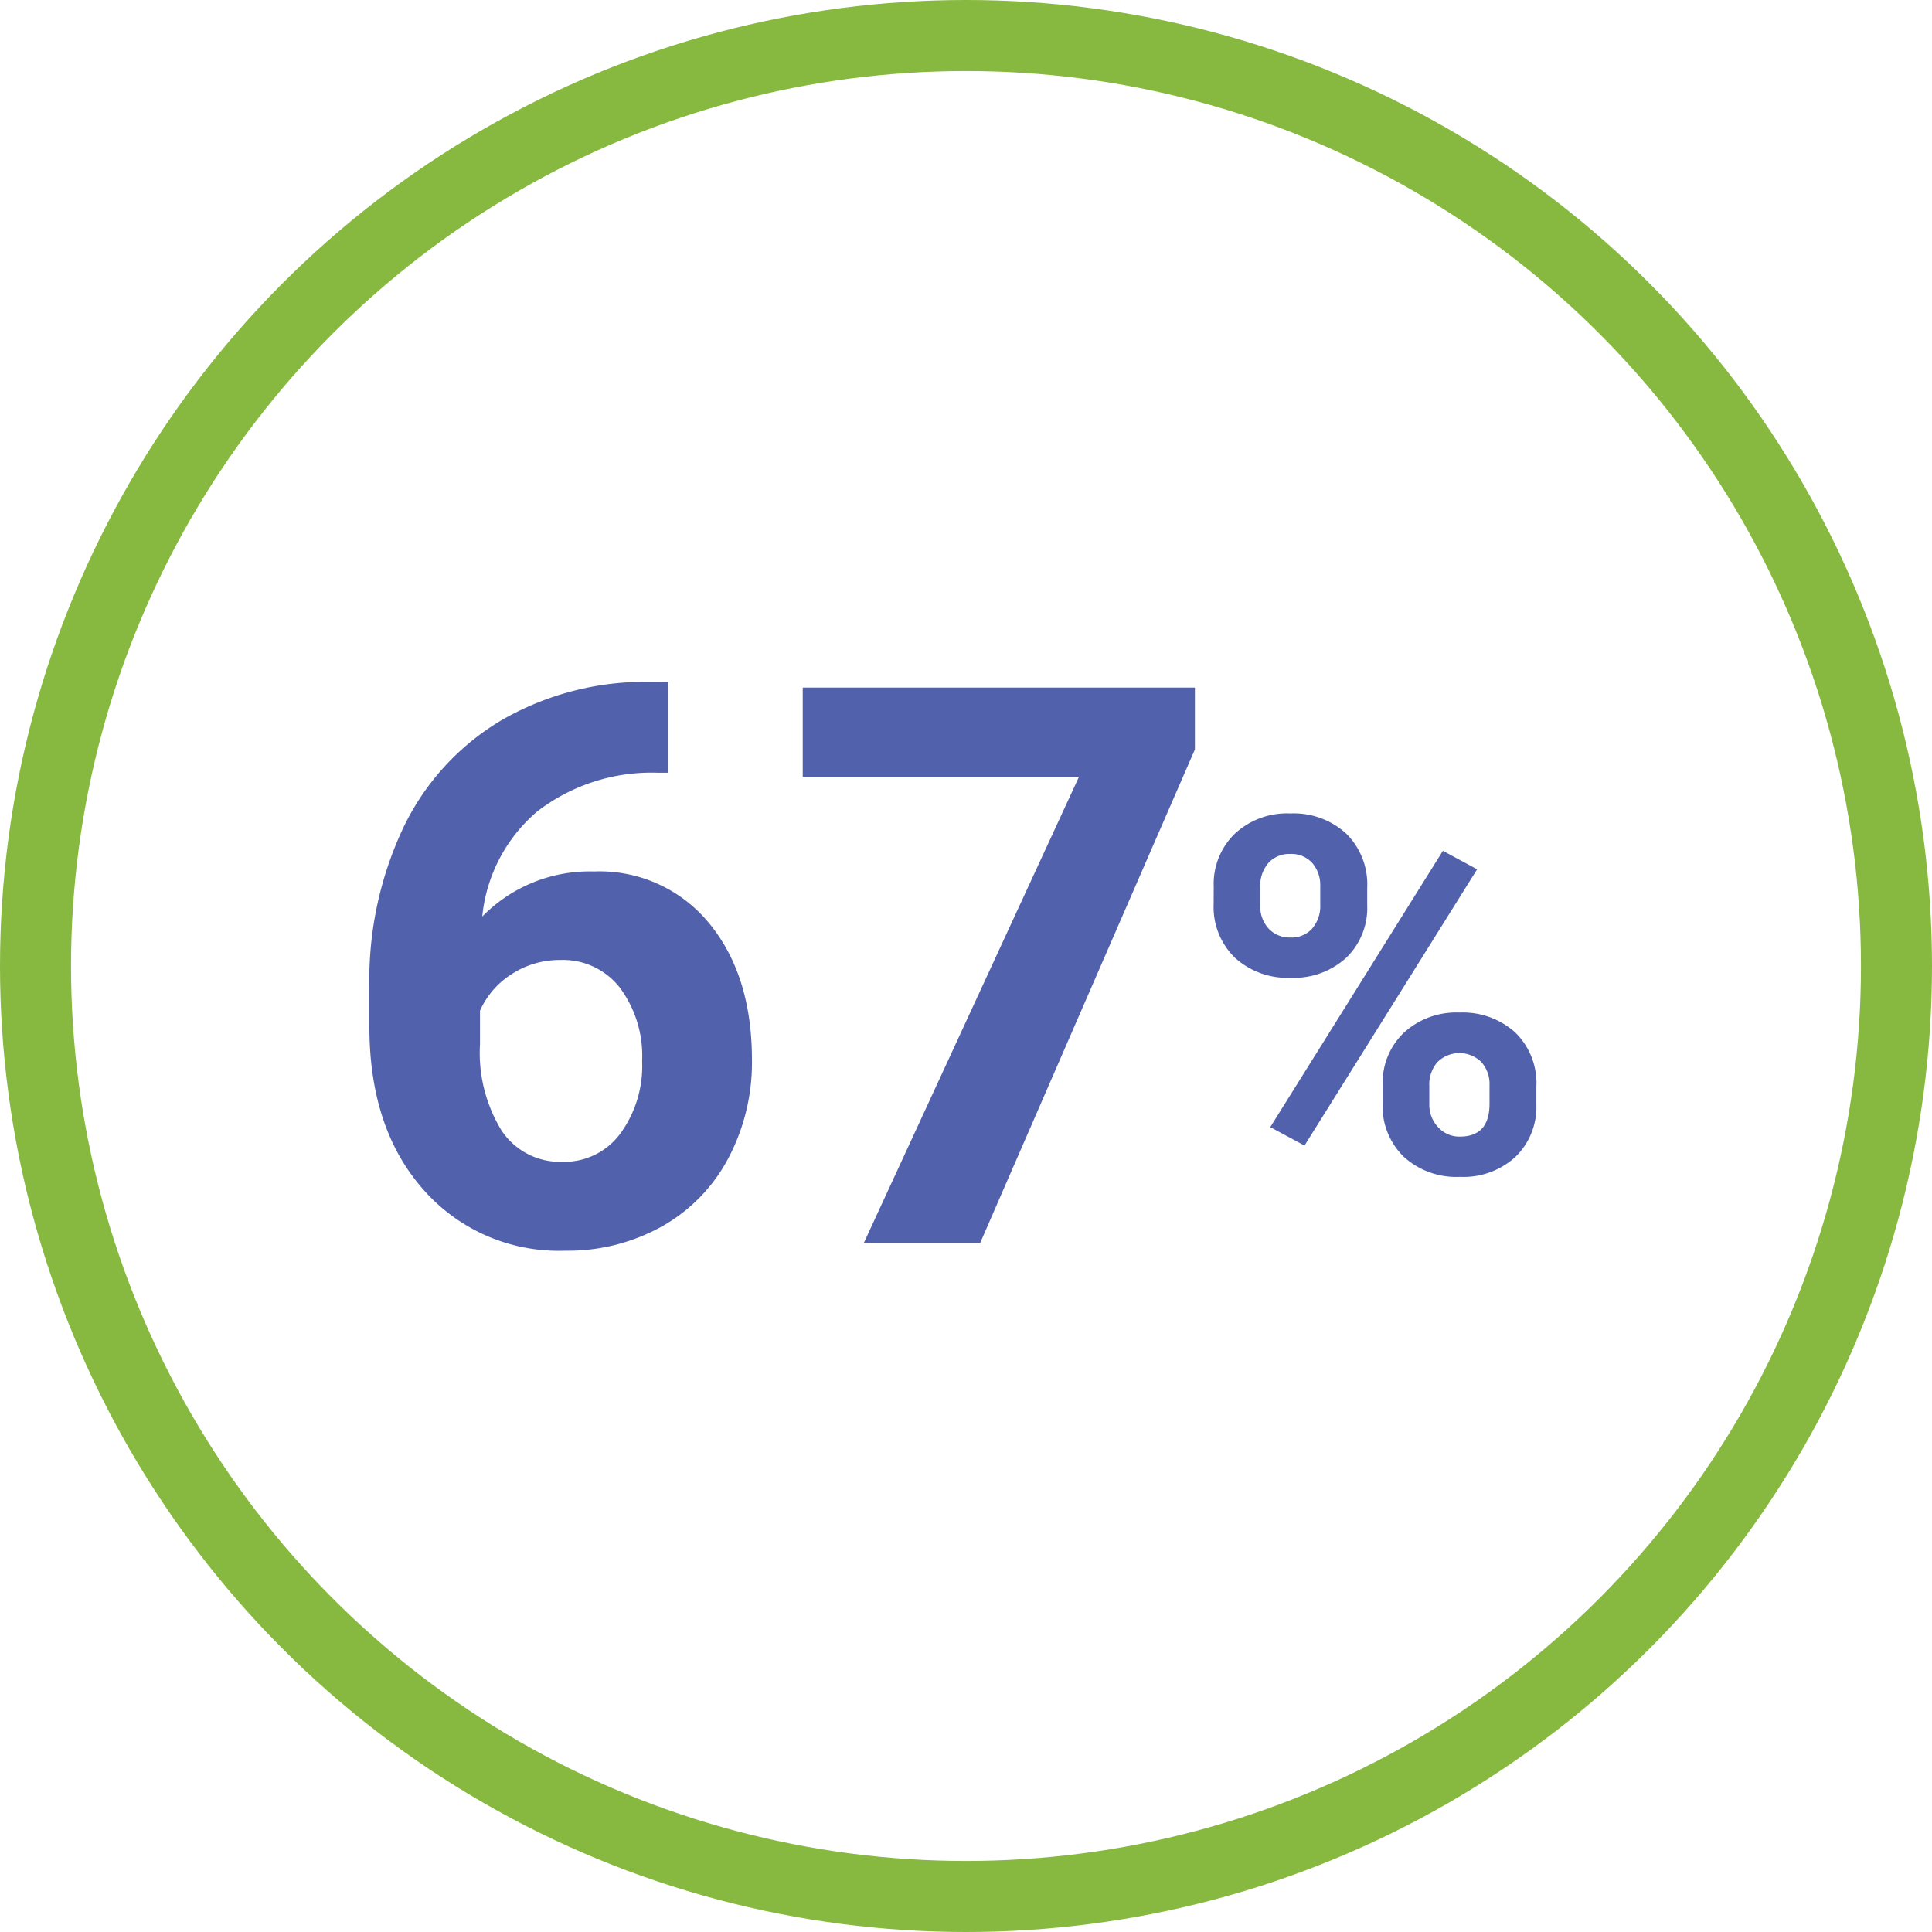
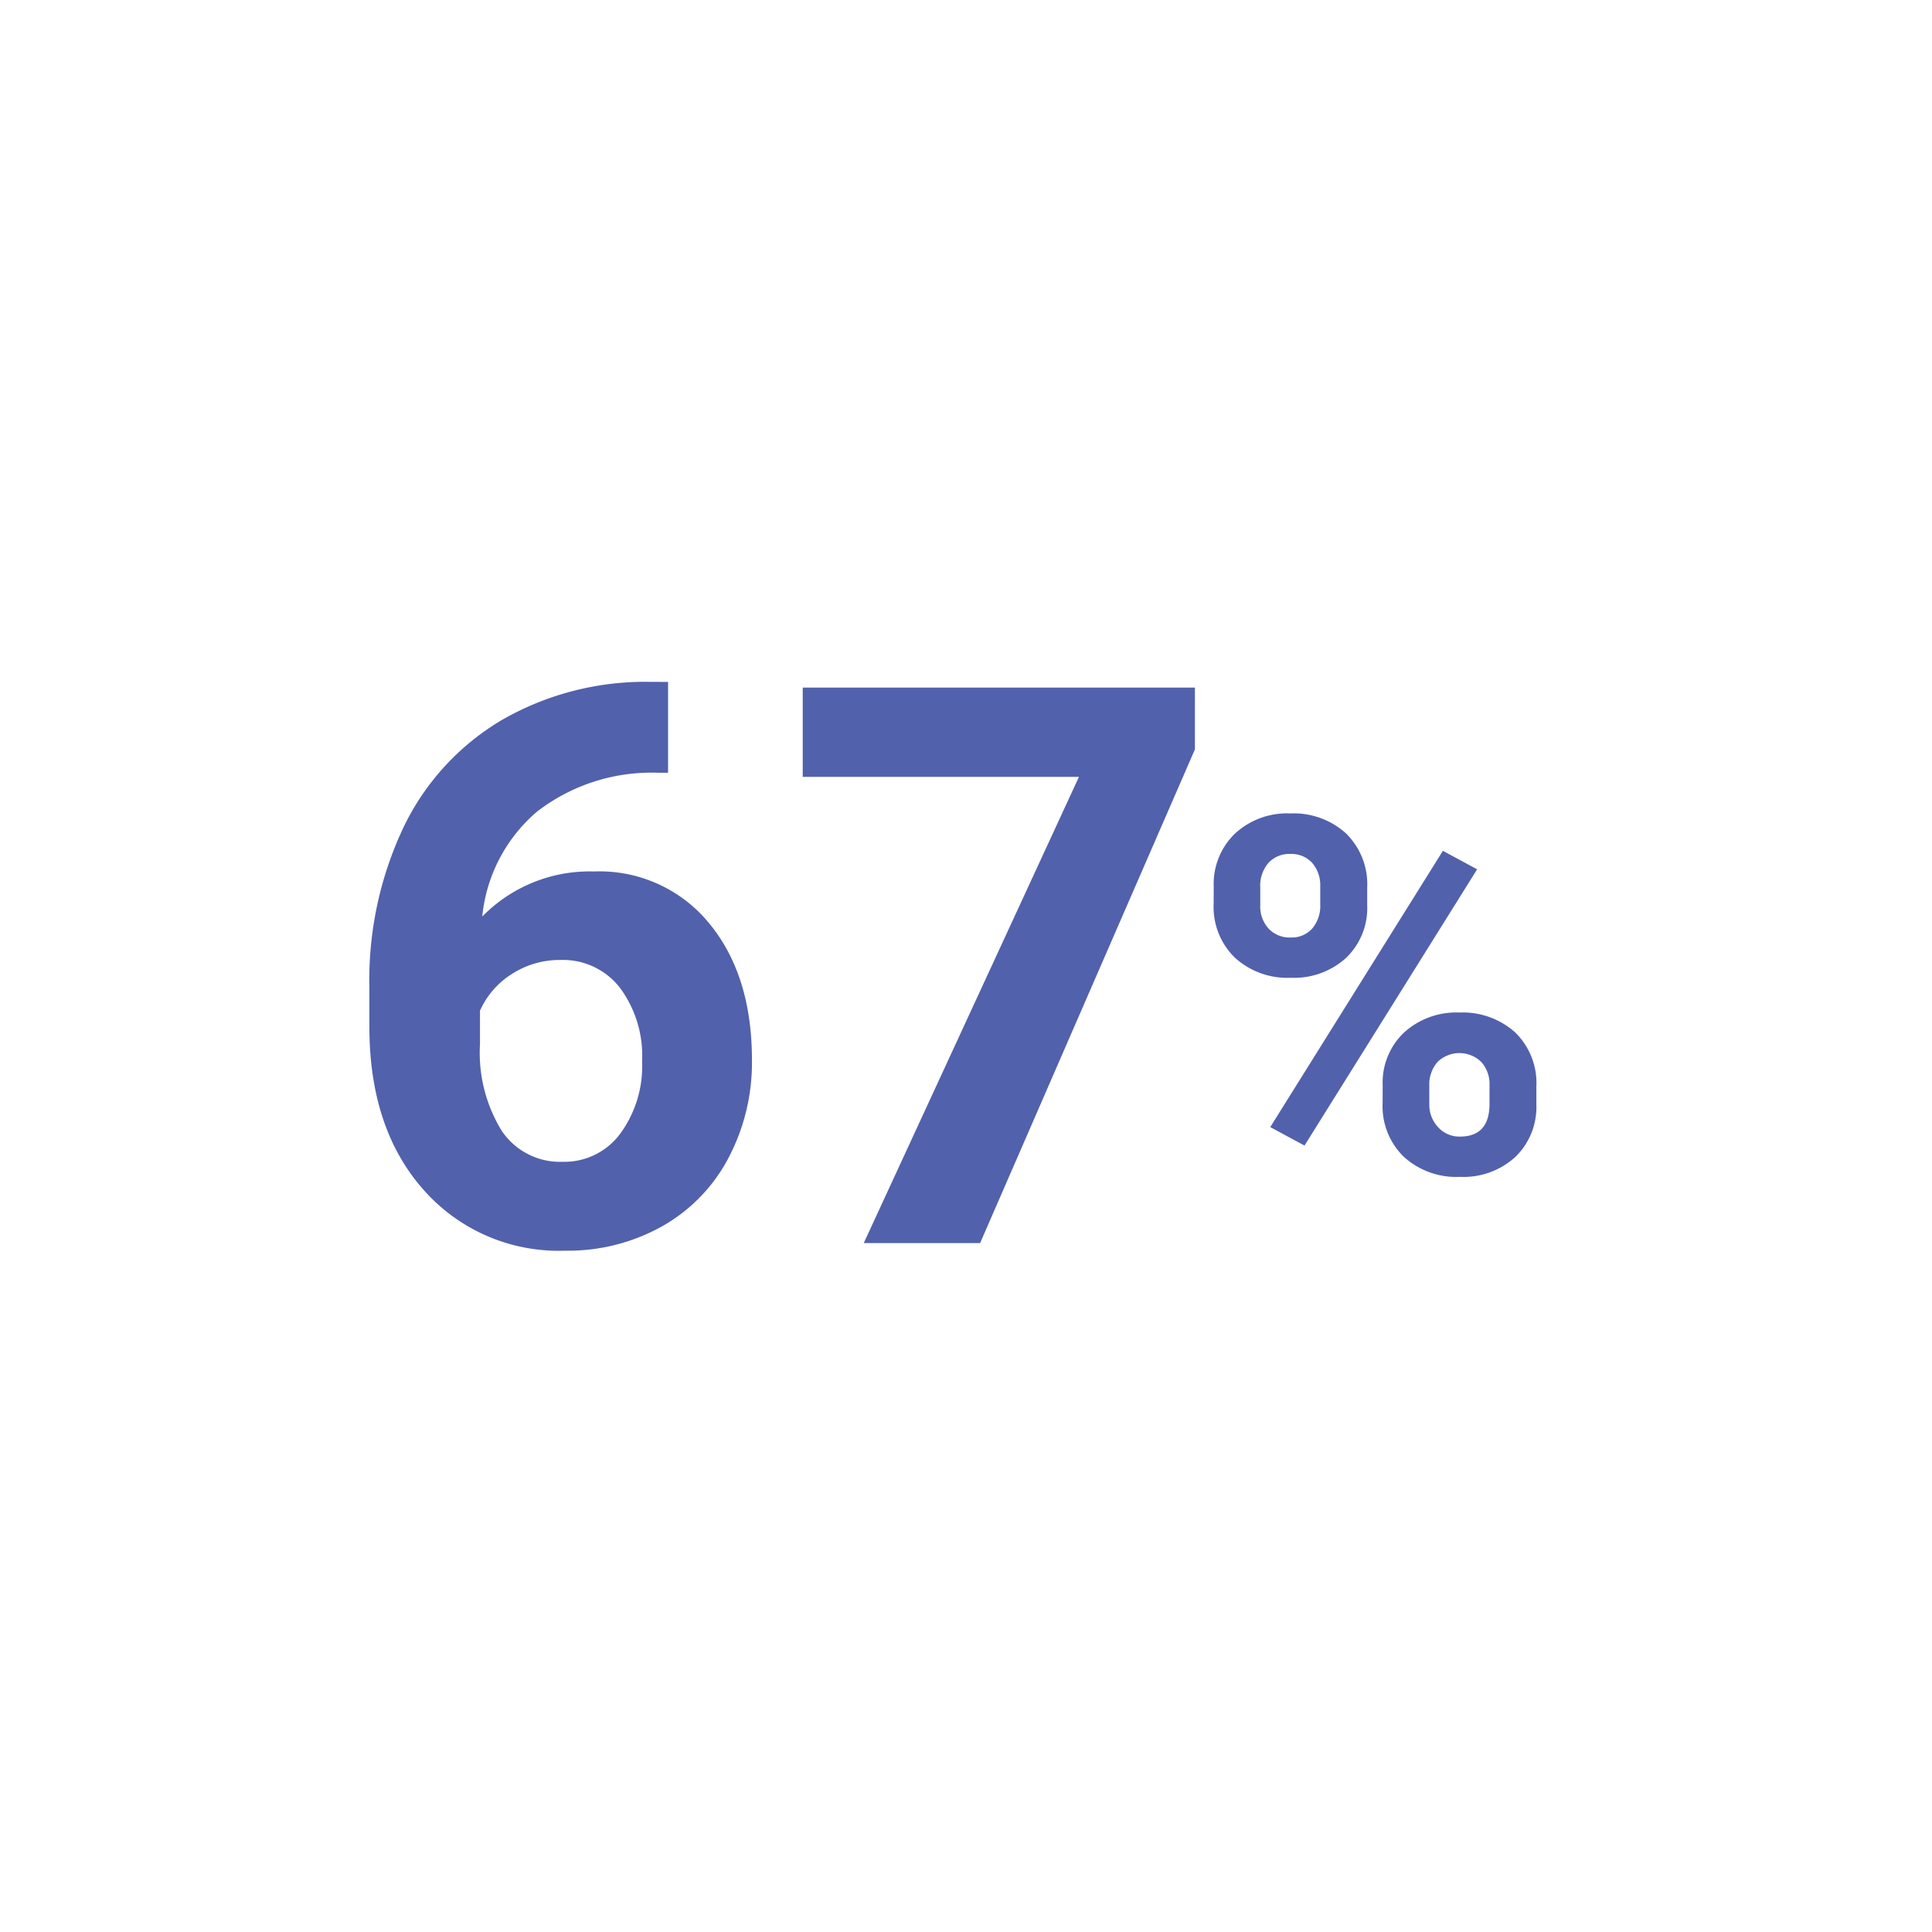
<svg xmlns="http://www.w3.org/2000/svg" width="136" height="136" viewBox="0 0 136 136">
  <g id="Group_17499" data-name="Group 17499" transform="translate(-222.005 17)">
    <g id="Ellipse_2309" data-name="Ellipse 2309" transform="translate(222.005 -17)" fill="none" stroke="#87b940" stroke-width="5">
      <circle cx="68" cy="68" r="68" stroke="none" />
-       <circle cx="68" cy="68" r="65.5" fill="none" />
    </g>
    <g id="Group_17500" data-name="Group 17500" transform="translate(8.814 4)">
      <g id="Group_17713" data-name="Group 17713" transform="translate(0 -2.497)">
        <path id="Path_19430" data-name="Path 19430" d="M23.713,18.5v6.392h-.752a13.185,13.185,0,0,0-8.473,2.739,11.13,11.13,0,0,0-3.854,7.385A10.571,10.571,0,0,1,18.5,31.843a9.96,9.96,0,0,1,8.11,3.652q3.008,3.652,3.008,9.614a14.4,14.4,0,0,1-1.652,6.9A11.845,11.845,0,0,1,23.3,56.818a13.576,13.576,0,0,1-6.835,1.719,12.679,12.679,0,0,1-9.977-4.3q-3.8-4.3-3.8-11.467V39.98a25.1,25.1,0,0,1,2.4-11.239,17.624,17.624,0,0,1,6.9-7.546,20.225,20.225,0,0,1,10.433-2.7ZM16.14,38.073a6.192,6.192,0,0,0-3.411.98,5.9,5.9,0,0,0-2.256,2.592v2.363A10.485,10.485,0,0,0,12,50.091a4.944,4.944,0,0,0,4.3,2.189,4.889,4.889,0,0,0,4.042-1.974,8.061,8.061,0,0,0,1.544-5.116,8.045,8.045,0,0,0-1.558-5.156A5.073,5.073,0,0,0,16.14,38.073ZM60.8,23.249,45.681,58H37.49L52.637,25.183H33.193V18.9H60.8Z" transform="translate(236.505 11)" fill="#5261ac" />
        <path id="Path_19625" data-name="Path 19625" d="M1.624,11.9A4.92,4.92,0,0,1,3.11,8.185a5.392,5.392,0,0,1,3.9-1.427,5.477,5.477,0,0,1,3.931,1.41,5.013,5.013,0,0,1,1.487,3.82v1.23a4.858,4.858,0,0,1-1.487,3.708,5.449,5.449,0,0,1-3.9,1.4,5.484,5.484,0,0,1-3.922-1.41,4.977,4.977,0,0,1-1.5-3.8ZM4.9,13.218a2.3,2.3,0,0,0,.59,1.649,2.03,2.03,0,0,0,1.547.624,1.936,1.936,0,0,0,1.521-.632,2.448,2.448,0,0,0,.564-1.692V11.9a2.4,2.4,0,0,0-.564-1.658,1.977,1.977,0,0,0-1.555-.632,1.982,1.982,0,0,0-1.521.624A2.447,2.447,0,0,0,4.9,11.971ZM13.518,25.9a4.857,4.857,0,0,1,1.5-3.717,5.467,5.467,0,0,1,3.9-1.41,5.524,5.524,0,0,1,3.922,1.393A4.986,4.986,0,0,1,24.336,26v1.23a4.893,4.893,0,0,1-1.47,3.7,5.416,5.416,0,0,1-3.914,1.41A5.481,5.481,0,0,1,15,30.923a4.955,4.955,0,0,1-1.487-3.76ZM16.8,27.232a2.285,2.285,0,0,0,.615,1.606,2.006,2.006,0,0,0,1.538.667q2.085,0,2.085-2.307V25.9a2.322,2.322,0,0,0-.581-1.649,2.208,2.208,0,0,0-3.076,0,2.4,2.4,0,0,0-.581,1.7ZM8.015,30.137l-2.41-1.3L17.756,9.39l2.41,1.3Z" transform="translate(297.005 32)" fill="#5261ac" />
      </g>
    </g>
  </g>
</svg>